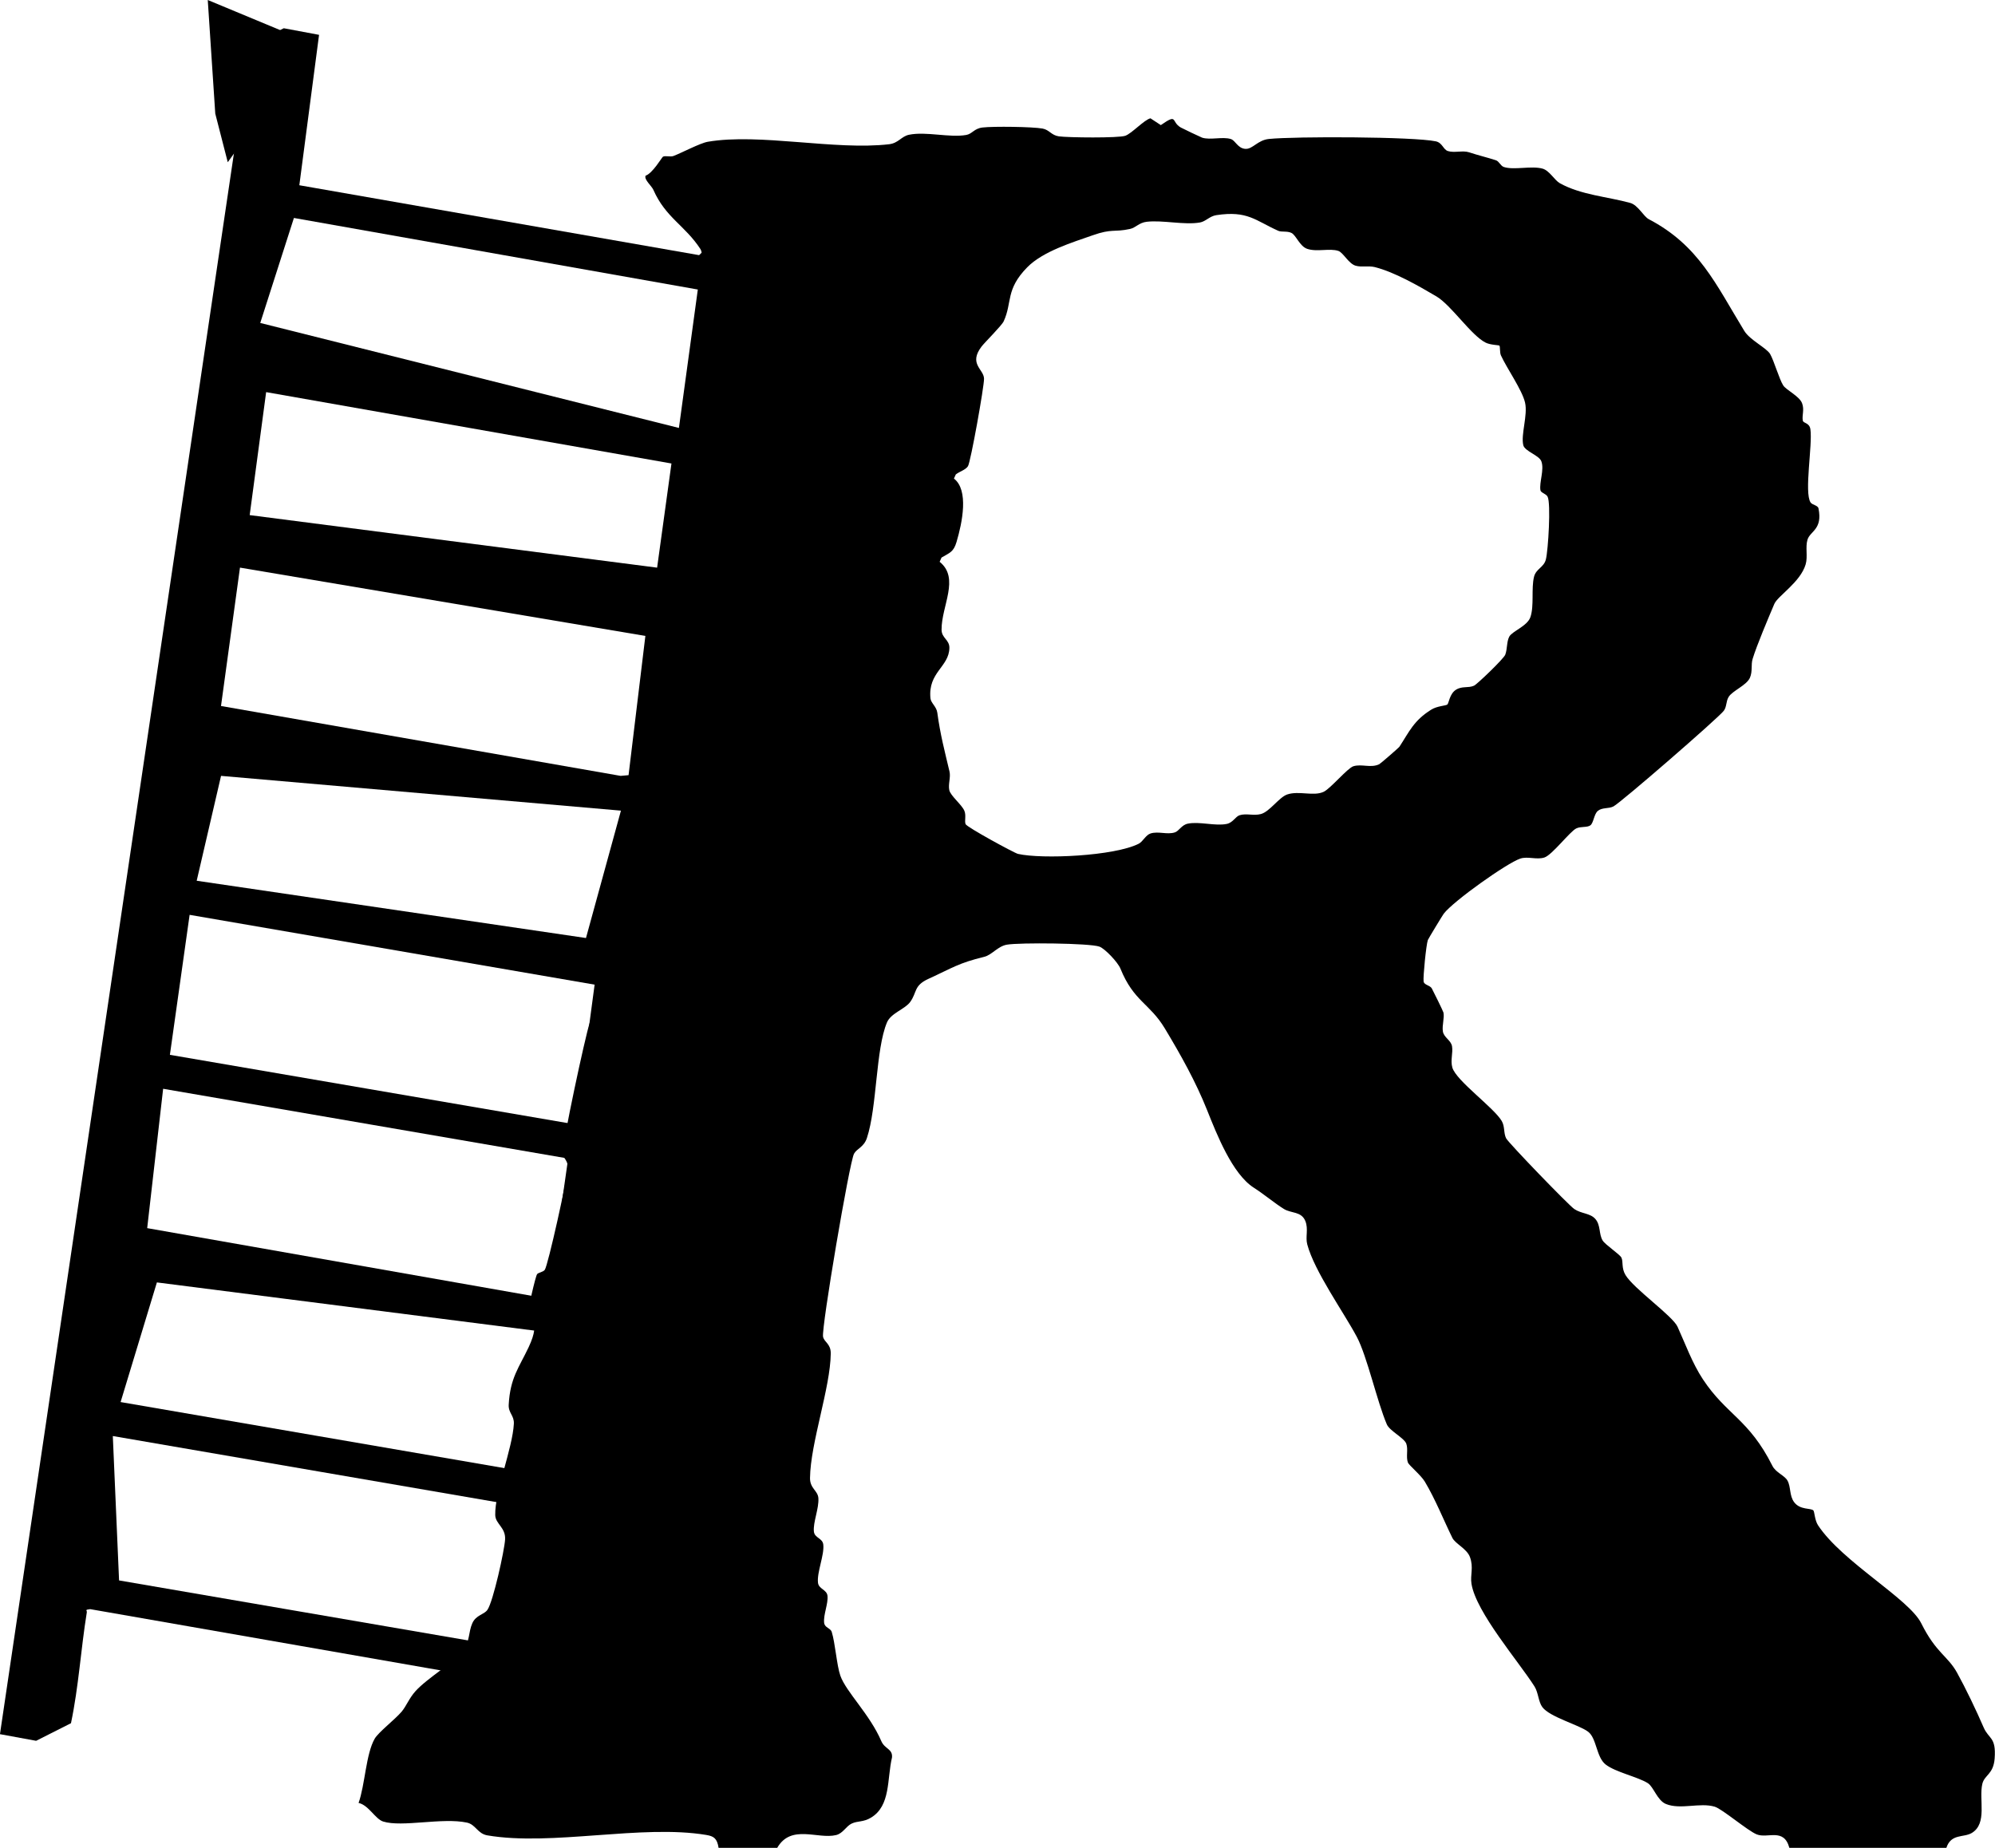
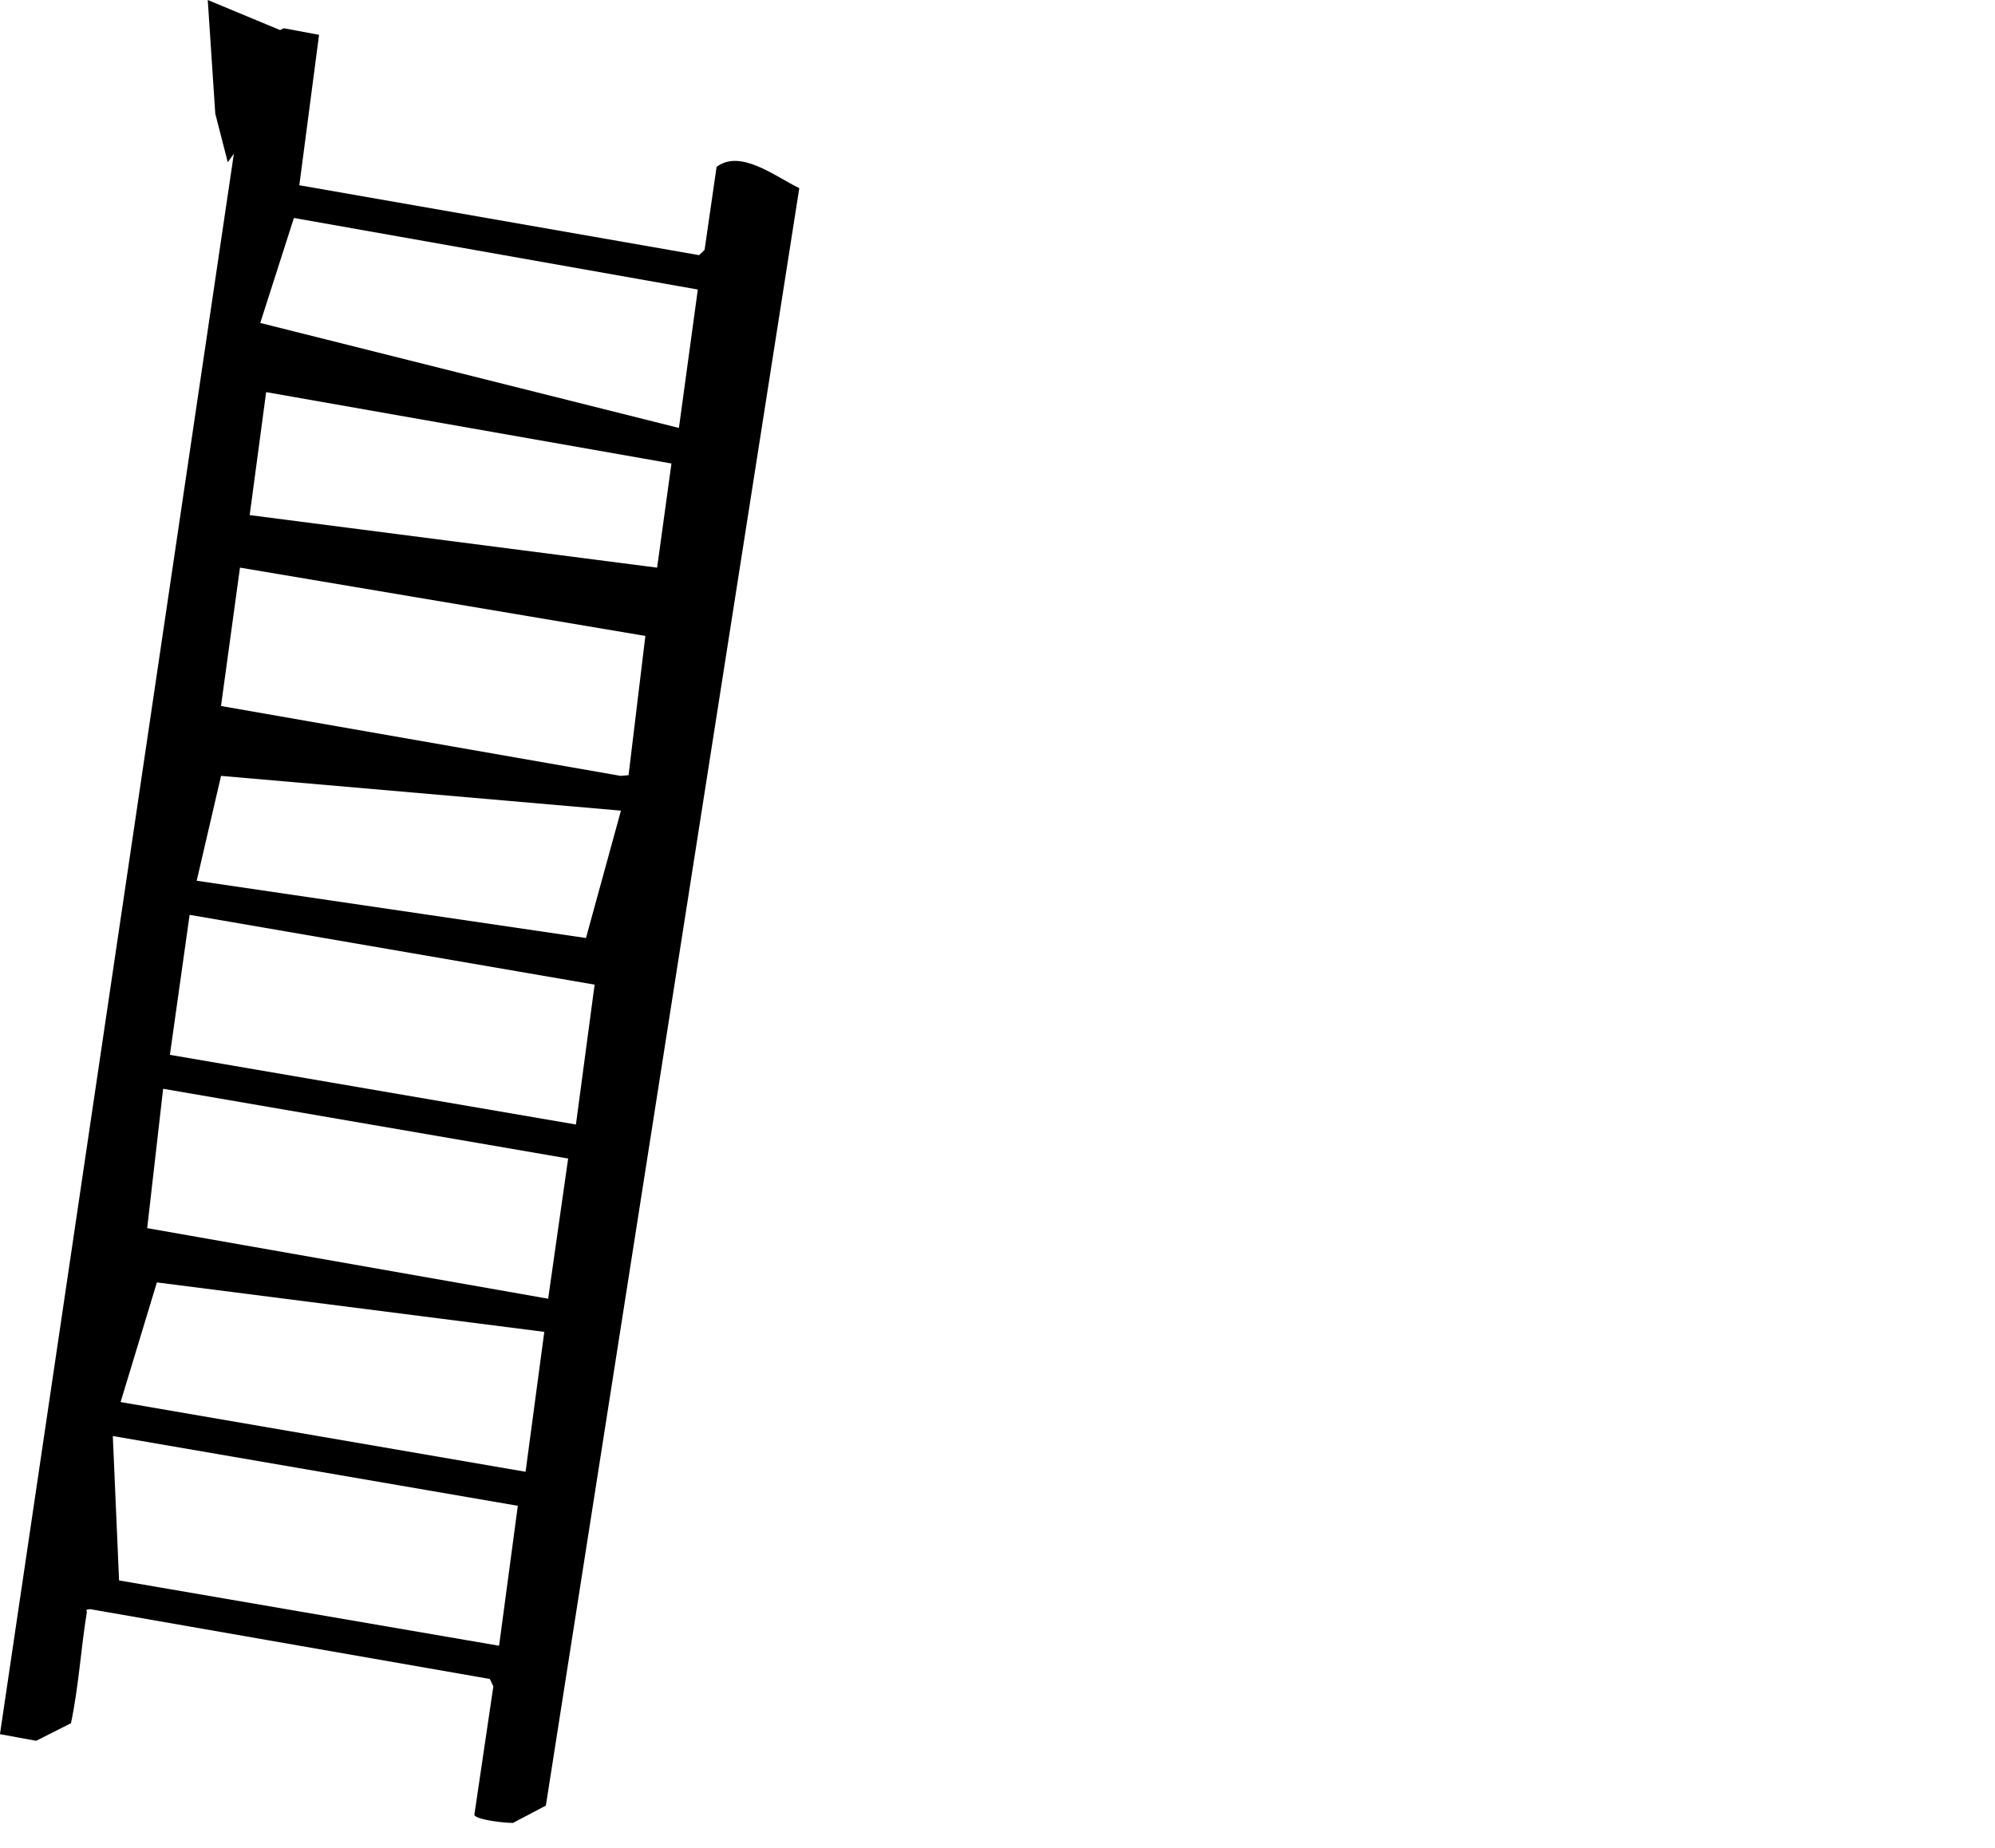
<svg xmlns="http://www.w3.org/2000/svg" id="Layer_2" data-name="Layer 2" viewBox="0 0 507.86 470.46">
  <g id="Layer_1-2" data-name="Layer 1">
-     <path d="M182.93,470.46c-.38-2.44-1.22-2.98-3.13-3.3-16.41-2.75-39.39,2.91-55.76.1-2.47-.43-2.95-2.76-5.16-3.24-6.26-1.35-16.53,1.24-21.35-.28-1.99-.63-3.7-4.19-6.25-4.73,1.64-4.55,1.86-12.45,4.1-16.35.96-1.66,5.15-4.88,6.83-6.85,1.23-1.44,1.89-3.4,3.56-5.26,2.97-3.31,10.21-7.62,12.07-10.21,1.83-2.54,1.38-4.79,2.39-7.07.95-2.14,2.99-2.17,3.86-3.43,1.46-2.11,4.33-15.14,4.49-17.91.17-3.06-2.45-3.93-2.51-6.2-.15-5.83,4.42-17.02,4.74-23.25.11-2.14-1.42-2.72-1.31-4.85.37-6.91,2.66-9.5,5.09-14.68,3.36-7.17-.24-6.97-.25-8.24,0-1.08,1.95-9.72,2.39-10.32.31-.42,1.51-.51,1.95-1.1.83-1.1,5.77-23.52,5.88-25.92.09-1.94-1.24-2.48-1.31-3.78-.12-2.49,5.68-29.57,6.85-33.12.93-2.84,2.62-3.04,3.55-5.87,2.98-9.09,6.23-38.22,9.55-43.6.73-1.18,2.81-2.06,3.53-3.23,1.29-2.09,6.72-29.06,6.08-30.48-.76-1.68-2.38-.21-1.89-4.58.8-7.14,5.05-28.09,7.31-34.73,1.21-3.55,3.41-2.81,4.29-4.46.77-1.45,2.06-8.2,1.45-9.42-.37-.74-1.79-1.03-2.06-1.78-.56-1.55.82-3.77.79-5.27-.02-.74-1.48-.69-1.6-1.68-.5-4.32,4.37-16.47,4.52-21.79.06-1.91-1.66-2.32-1.74-3.65-.08-1.41.77-2.92.47-4.36-.18-.86-1.55-1.39-1.64-2.57-.13-1.83,1.16-4.13,1.02-5.9-.12-1.54-2.03-1.52-2.03-2.33,0-1.41.93-3.02.62-4.79-.14-.82-2.4-2.34-3.09-3.54-.57-.99-.47-2.34-.94-3.06-3.94-6.02-8.84-7.96-11.96-15.05-.46-1.04-2.4-2.58-1.99-3.6,1.78-.59,4.14-4.63,4.41-4.82.53-.36,1.86.11,2.7-.2,2.02-.76,6.76-3.28,8.74-3.62,13.16-2.25,32.39,2.24,46.16.63,2.36-.28,3.11-2.01,5.05-2.41,4.34-.9,10.31.8,14.57.05,1.53-.27,2-1.64,4.15-1.9,2.78-.33,12.71-.2,15.28.27,1.73.32,2.23,1.7,4.14,1.98,2.26.33,15.27.47,16.94-.15,1.67-.61,4.81-4.07,6.39-4.44l2.64,1.73c4.43-3.08,2.52-.86,5.08.61.49.28,5.11,2.48,5.42,2.58,2.06.68,5.22-.31,7.33.36,1.17.37,1.74,2.37,3.69,2.5,1.86.12,3.1-2.22,5.98-2.52,6.66-.69,36.8-.6,42.49.6,1.7.36,1.88,2.08,3.07,2.47,1.65.53,3.81-.21,5.43.33,2.46.81,4.57,1.29,6.81,2.02.82.27,1.18,1.43,2.01,1.71,2.56.86,7.01-.37,9.86.42,1.76.49,3.06,2.96,4.4,3.71,5.36,2.99,12.05,3.41,17.92,5.02,1.99.55,3.39,3.44,4.72,4.14,12.77,6.69,17.03,16.5,24.32,28.44,1.43,2.35,5.7,4.34,6.59,5.91.97,1.7,2.32,6.42,3.32,7.97.76,1.19,4.11,2.72,4.8,4.54.63,1.66-.06,3.08.18,4.4.14.77,1.69.49,1.94,2.24.58,3.96-1.63,16.1.04,18.61.44.67,1.86.72,2.02,1.53,1.09,5.37-2.13,5.75-2.8,7.95-.59,1.93.12,4.3-.47,6.29-1.34,4.56-7.11,8.02-7.98,10.08-1.57,3.71-4.45,10.48-5.52,13.99-.46,1.49.03,3.14-.68,4.78-.83,1.94-4.43,3.3-5.42,4.89-.72,1.16-.45,2.51-1.26,3.56-1.45,1.88-26.15,23.33-28.08,24.33-1.23.63-2.85.21-3.97,1.14-.99.83-1.07,3.09-1.91,3.68-.85.6-2.41.21-3.58.78-1.62.78-6.13,6.76-8.11,7.4s-4.22-.36-6.14.28c-3.39,1.13-16.95,10.76-19.47,14.01-.24.31-3.92,6.35-4.06,6.73-.43,1.23-1.23,9.29-1.08,10.53.12.93,1.64.97,2.09,1.78.34.61,2.89,5.79,2.97,6.15.28,1.39-.4,3.26-.15,4.81s2.08,2.23,2.33,3.78c.28,1.7-.45,3.56.08,5.41.96,3.34,10.55,10.17,12.57,13.6.84,1.43.44,3.1,1.13,4.43.6,1.15,15.95,17.07,17.36,18,1.85,1.22,4,1.02,5.31,2.48,1.43,1.59.88,3.83,1.88,5.5.66,1.11,4.4,3.53,4.8,4.4.49,1.07-.05,2.61,1.03,4.41,2.07,3.46,11.96,10.37,13.24,13.15,1.95,4.27,3.74,9.28,6.46,13.39,5.99,9.07,11.72,10.13,17.69,22.03.88,1.75,3.12,2.44,3.85,3.78.89,1.63.44,3.8,1.69,5.48,1.53,2.05,4.26,1.43,4.9,2.11.28.31.34,2.49,1.18,3.77,6.17,9.34,23.15,18.68,26.28,24.96,3.78,7.6,6.7,8.22,9.12,12.59,2.23,4.04,4.83,9.47,6.75,13.9,1.32,3.05,3.22,2.38,2.81,7.91-.3,4.06-2.6,4.17-3.14,6.49-.92,4,1.34,10.04-2.66,12.47-2.09,1.27-5.28.1-6.49,3.8h-39.97c-1.4-5.18-5.49-2.3-8.31-3.43-2.28-.91-8.76-6.45-10.67-7.04-3.76-1.15-8.73.83-12.45-.7-2.2-.9-3.13-4.38-4.62-5.31-2.57-1.61-8.21-2.78-10.72-4.74-2.39-1.87-2.27-6.67-4.44-8.33-2.32-1.78-9.79-3.73-11.68-6.29-1.01-1.37-1-3.69-2-5.27-4.04-6.36-14.85-18.84-16.03-26.1-.37-2.29.6-4.13-.4-6.84-.77-2.09-3.73-3.38-4.46-4.85-2.23-4.53-4.35-9.88-7.03-14.35-.98-1.64-4.05-4.16-4.3-4.85-.53-1.46.12-3.34-.41-4.8s-4.24-3.25-4.95-4.91c-2.47-5.75-5.03-17.36-7.64-22.28-3.3-6.21-10.79-16.66-12.62-23.55-.51-1.91.35-3.89-.49-5.95-1.02-2.49-3.59-1.91-5.45-3.06-2.34-1.45-4.89-3.63-7.69-5.43-5.45-3.51-9.4-13.56-11.85-19.7-2.91-7.3-6.74-14.13-10.78-20.84-3.88-6.44-7.9-6.85-11.3-15.23-.65-1.6-3.92-5.07-5.34-5.59-2.47-.9-20.35-1.06-23.56-.5-2.33.4-3.82,2.62-5.76,3.09-6.66,1.63-7.97,2.76-14.21,5.61-3.8,1.74-2.85,3.4-4.65,5.89-1.34,1.85-4.91,2.83-5.91,5.21-2.88,6.83-2.51,21.56-5.1,29.4-.78,2.37-2.53,2.67-3.28,4.01-1.16,2.06-8.35,44.43-7.89,46.61.3,1.42,1.99,1.76,1.96,4.28-.09,8.7-5.16,22.73-5.28,31.66-.04,2.68,1.99,3.22,2.13,5.13.19,2.65-1.4,6.17-1.14,8.54.18,1.65,2.21,1.63,2.39,3.3.3,2.66-1.65,7.02-1.35,9.71.18,1.63,2.25,1.73,2.42,3.34.21,2.01-1.06,4.75-.86,6.82.13,1.35,1.63,1.35,1.94,2.37.88,2.79,1.27,8.5,2.19,11.13,1.44,4.12,7.5,9.84,10.43,16.67.87,2.03,2.93,1.95,2.72,4.16-1.3,5.47-.28,12.28-5.36,15.33-1.95,1.17-3.36.78-4.87,1.48-1.46.67-2.23,2.51-3.98,2.94-4.67,1.15-11.47-2.87-15.01,3.26h-14.94ZM381.72,88c-.17-.16-2.31-.16-3.51-.76-3.72-1.85-8.76-9.55-12.58-11.8-4.58-2.7-10.65-6.18-15.65-7.44-1.57-.39-3.31.09-4.87-.35-1.79-.5-3.17-3.36-4.41-3.77-2.21-.74-5.45.32-7.94-.53-1.91-.65-2.82-3.49-4.02-4.06-1.12-.53-2.48-.15-3.34-.53-5.83-2.61-7.78-5.19-15.74-3.99-1.75.26-2.71,1.61-4.19,1.87-3.98.7-9.42-.65-13.55-.18-1.98.23-2.79,1.51-4.26,1.83-4.15.9-4.49-.16-9.56,1.63-4.97,1.76-12.58,4.03-16.61,8.14-5.57,5.68-3.76,8.92-5.99,13.75-.51,1.1-4.82,5.36-5.61,6.39-3.42,4.48.58,5.78.61,8.22.03,1.99-3.4,21.19-4.09,22.27-.6.95-2.22,1.38-3.1,2.1l-.47,1.05c3.81,2.93,2.15,11.12.66,16.14-.76,2.56-1.68,2.71-3.82,3.97l-.48,1.08c5.19,4.17.46,11.2.49,17.29.01,2.15,2.03,2.54,1.99,4.63-.08,4.85-5.47,6.18-4.82,12.83.12,1.21,1.53,2.1,1.74,3.63.77,5.66,1.86,9.72,3.11,15.01.35,1.5-.38,3.22-.05,4.75.31,1.43,3.13,3.64,3.82,5.21.53,1.21,0,2.61.32,3.43.29.77,12.43,7.37,13.33,7.58,6.13,1.4,24.57.56,30.76-2.59,1.06-.54,1.77-2.22,3.01-2.61,1.98-.62,4.21.36,6.17-.27,1.07-.34,1.7-1.89,3.29-2.22,2.96-.62,6.98.67,9.94.06,1.58-.33,2.21-1.88,3.26-2.21,1.7-.54,3.55.19,5.41-.3,2.26-.6,4.63-4.28,6.72-4.99,2.99-1.01,6.73.55,9.3-.69,1.74-.84,6.07-6.04,7.53-6.49,2.14-.66,4.41.52,6.58-.51.3-.14,4.97-4.18,5.16-4.48,2.5-3.82,3.62-6.63,8.07-9.41,1.54-.97,3.74-.99,4.12-1.32s.56-2.69,2.15-3.73,3.1-.38,4.64-1.06c.78-.35,7.56-6.86,7.95-7.89.55-1.48.33-3.27,1.01-4.58.72-1.39,4.61-2.69,5.39-4.99.99-2.88.18-7.27.92-10.26.52-2.08,2.5-2.36,3.02-4.43.59-2.36,1.31-14.26.44-15.96-.41-.8-1.71-.96-1.83-1.66-.33-2.05,1.04-5.23.23-7.37-.59-1.54-4.22-2.54-4.59-4.08-.66-2.72,1.18-7.63.45-10.84-.74-3.23-4.64-8.73-6.15-12.04-.32-.71-.16-2.26-.38-2.46Z" />
    <g id="DvnwFQ">
      <path d="M138.95,459.69l-8.35,4.4c-2.2.05-9.38-.81-9.85-2.02l4.84-32.73-.89-1.89-101.75-17.78c-1.5.18-.76.29-.85.82-1.53,9.41-2.05,18.79-4.03,28.22l-8.87,4.48-9.21-1.69L59.39,40.11l4.24-28.63,8.61-4.29,8.98,1.68-5.02,38.29,101.77,17.8,1.39-1.34,3.06-21.14c6.1-4.59,14.85,2.42,21.05,5.42l-64.51,411.77ZM172.83,108.94l4.81-35.23-102.82-18.22-8.57,26.73,106.58,26.73ZM167.28,144.51l3.65-26.51-103.18-18.17-4.19,31.31,103.72,13.38ZM164.29,161.9l-103.2-17.39-4.83,35.23,101.73,17.79,2.02-.18,4.28-35.45ZM149.17,238.81l8.9-32.43-101.8-8.85-6.2,26.7,99.1,14.58ZM146.61,286.3l4.76-35.62-103.1-17.77-5.02,35.64,103.36,17.74ZM41.53,277.19l-4.06,35.48,102.07,17.97,5.09-35.69-103.1-17.76ZM133.79,374.71l4.77-35.63-98.62-12.59-9.24,30.46,103.1,17.75ZM127.05,418.98l4.77-35.62-103.1-17.76,1.59,36.76,96.74,16.63Z" />
    </g>
    <polygon points="57.98 41.3 79.61 11.11 52.89 0 53.94 15.94 54.8 28.92 57.98 41.3" />
  </g>
</svg>